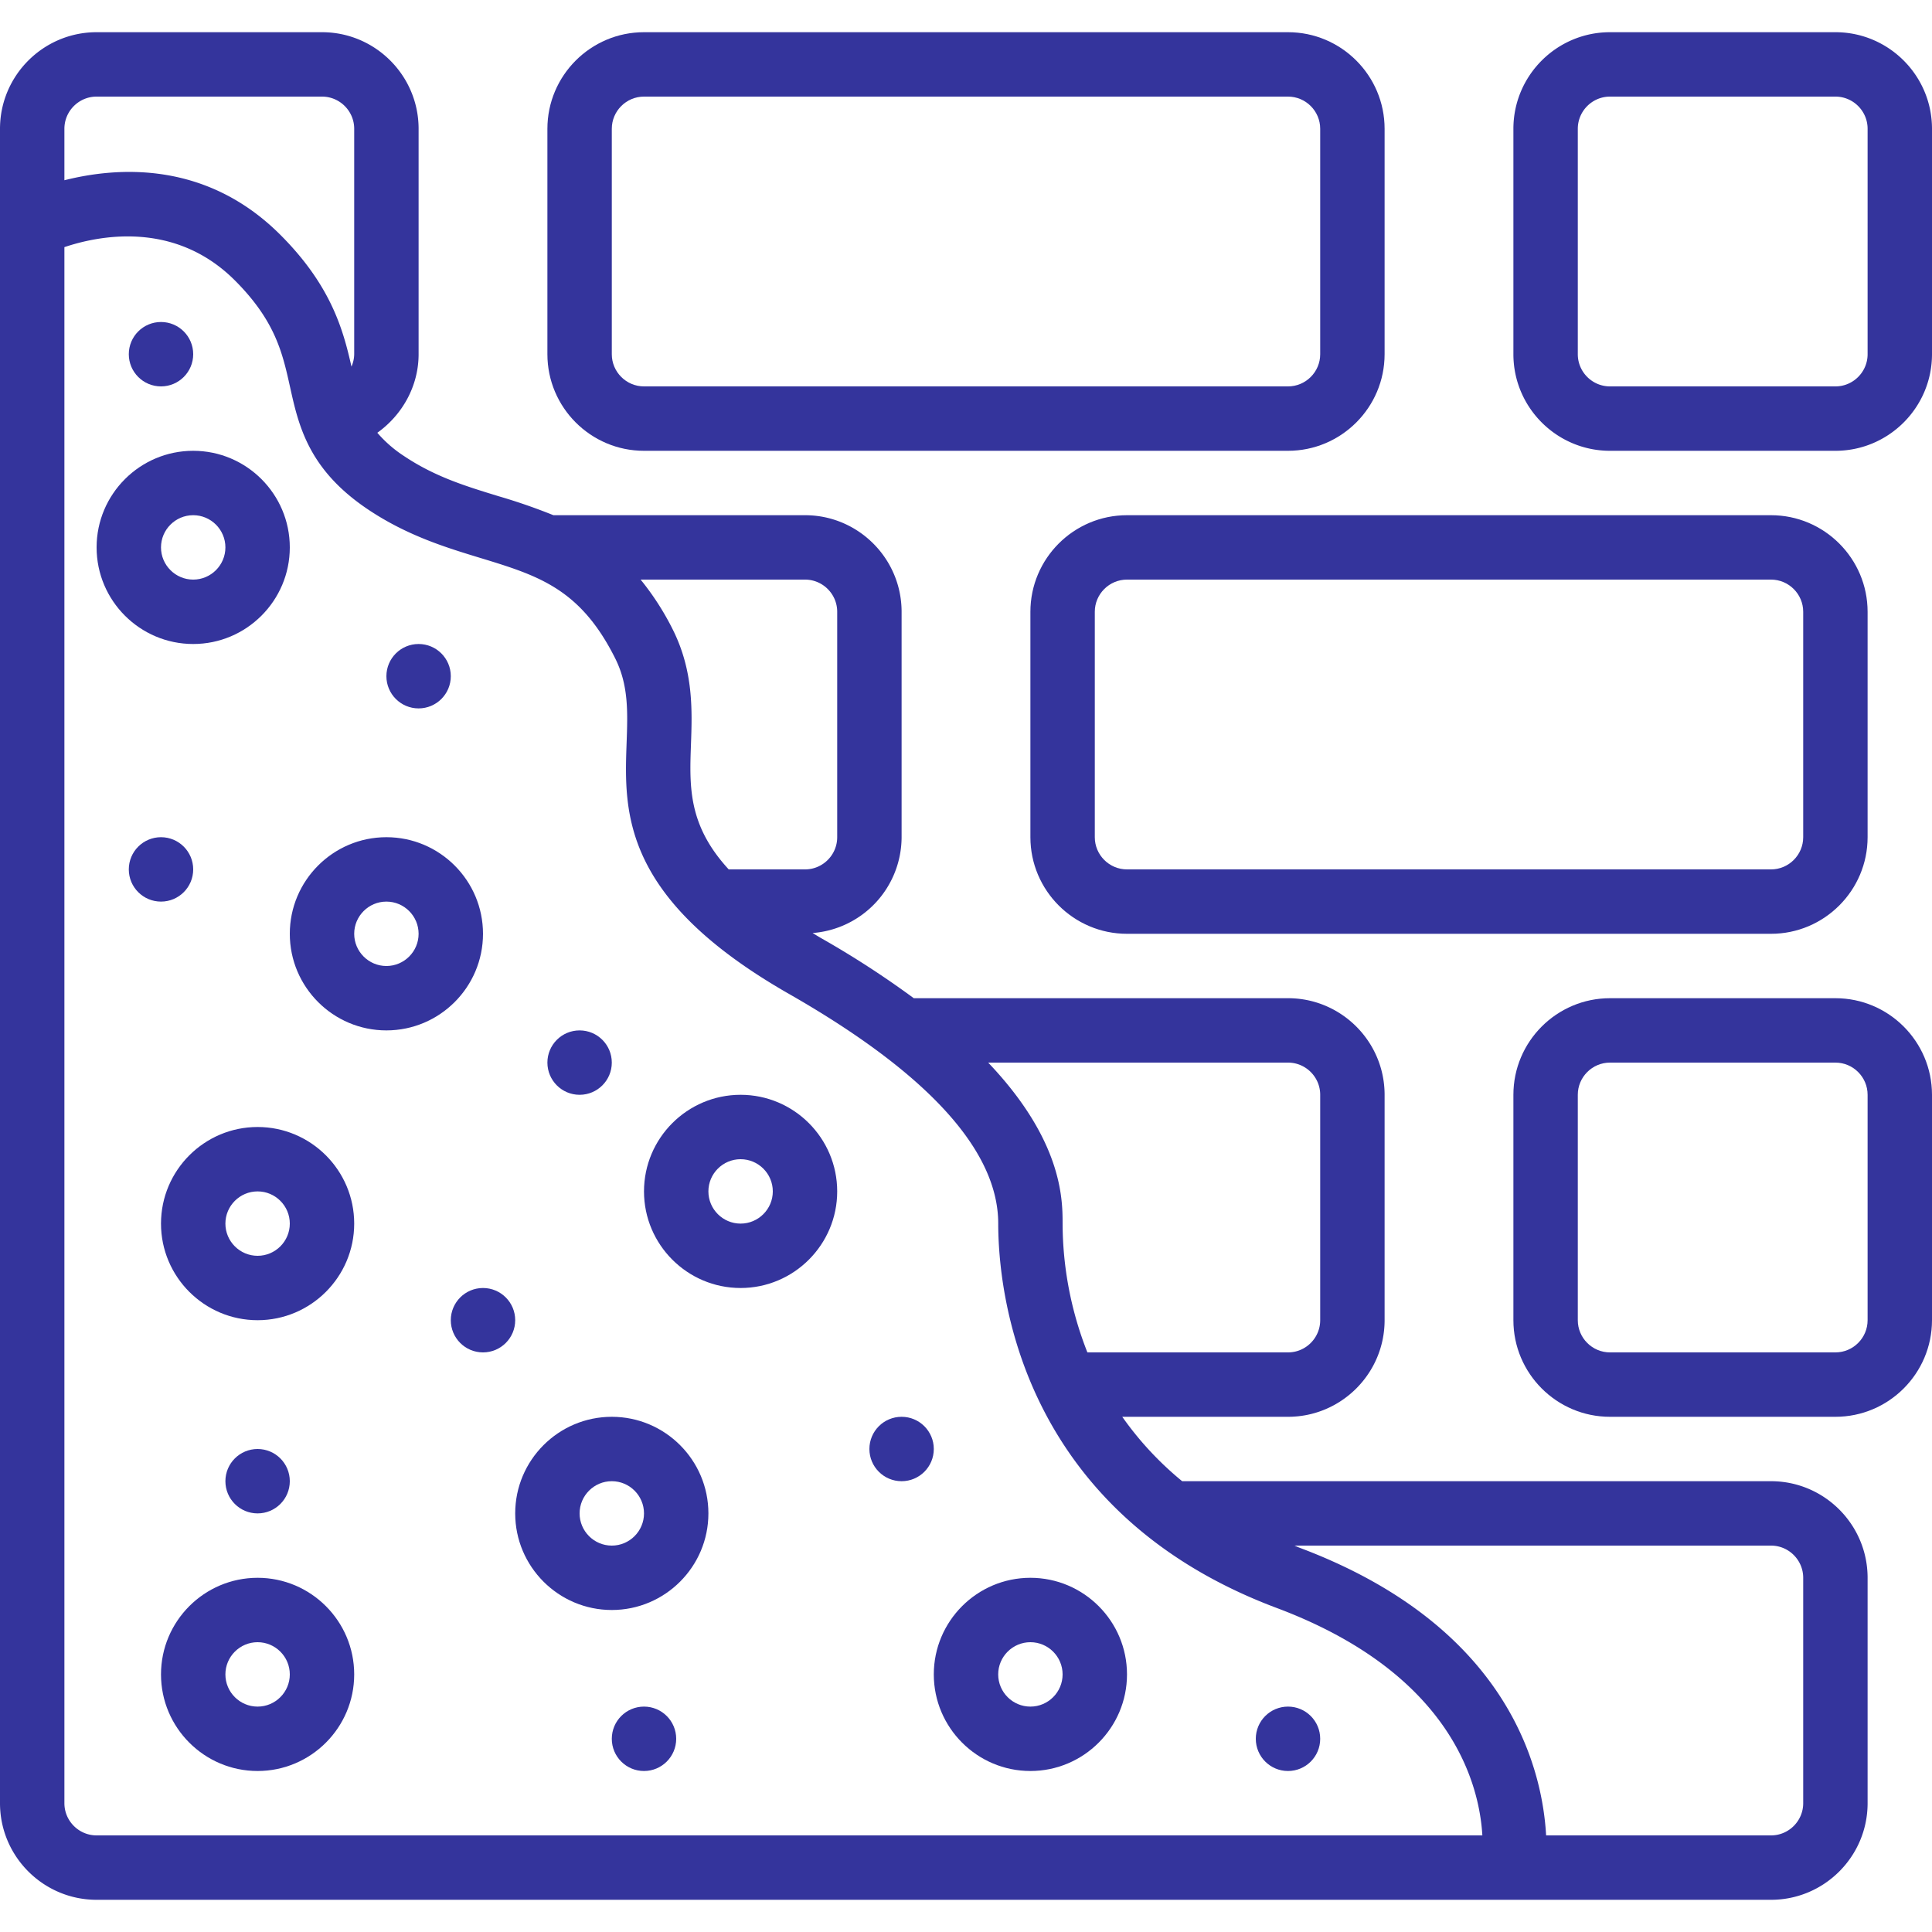
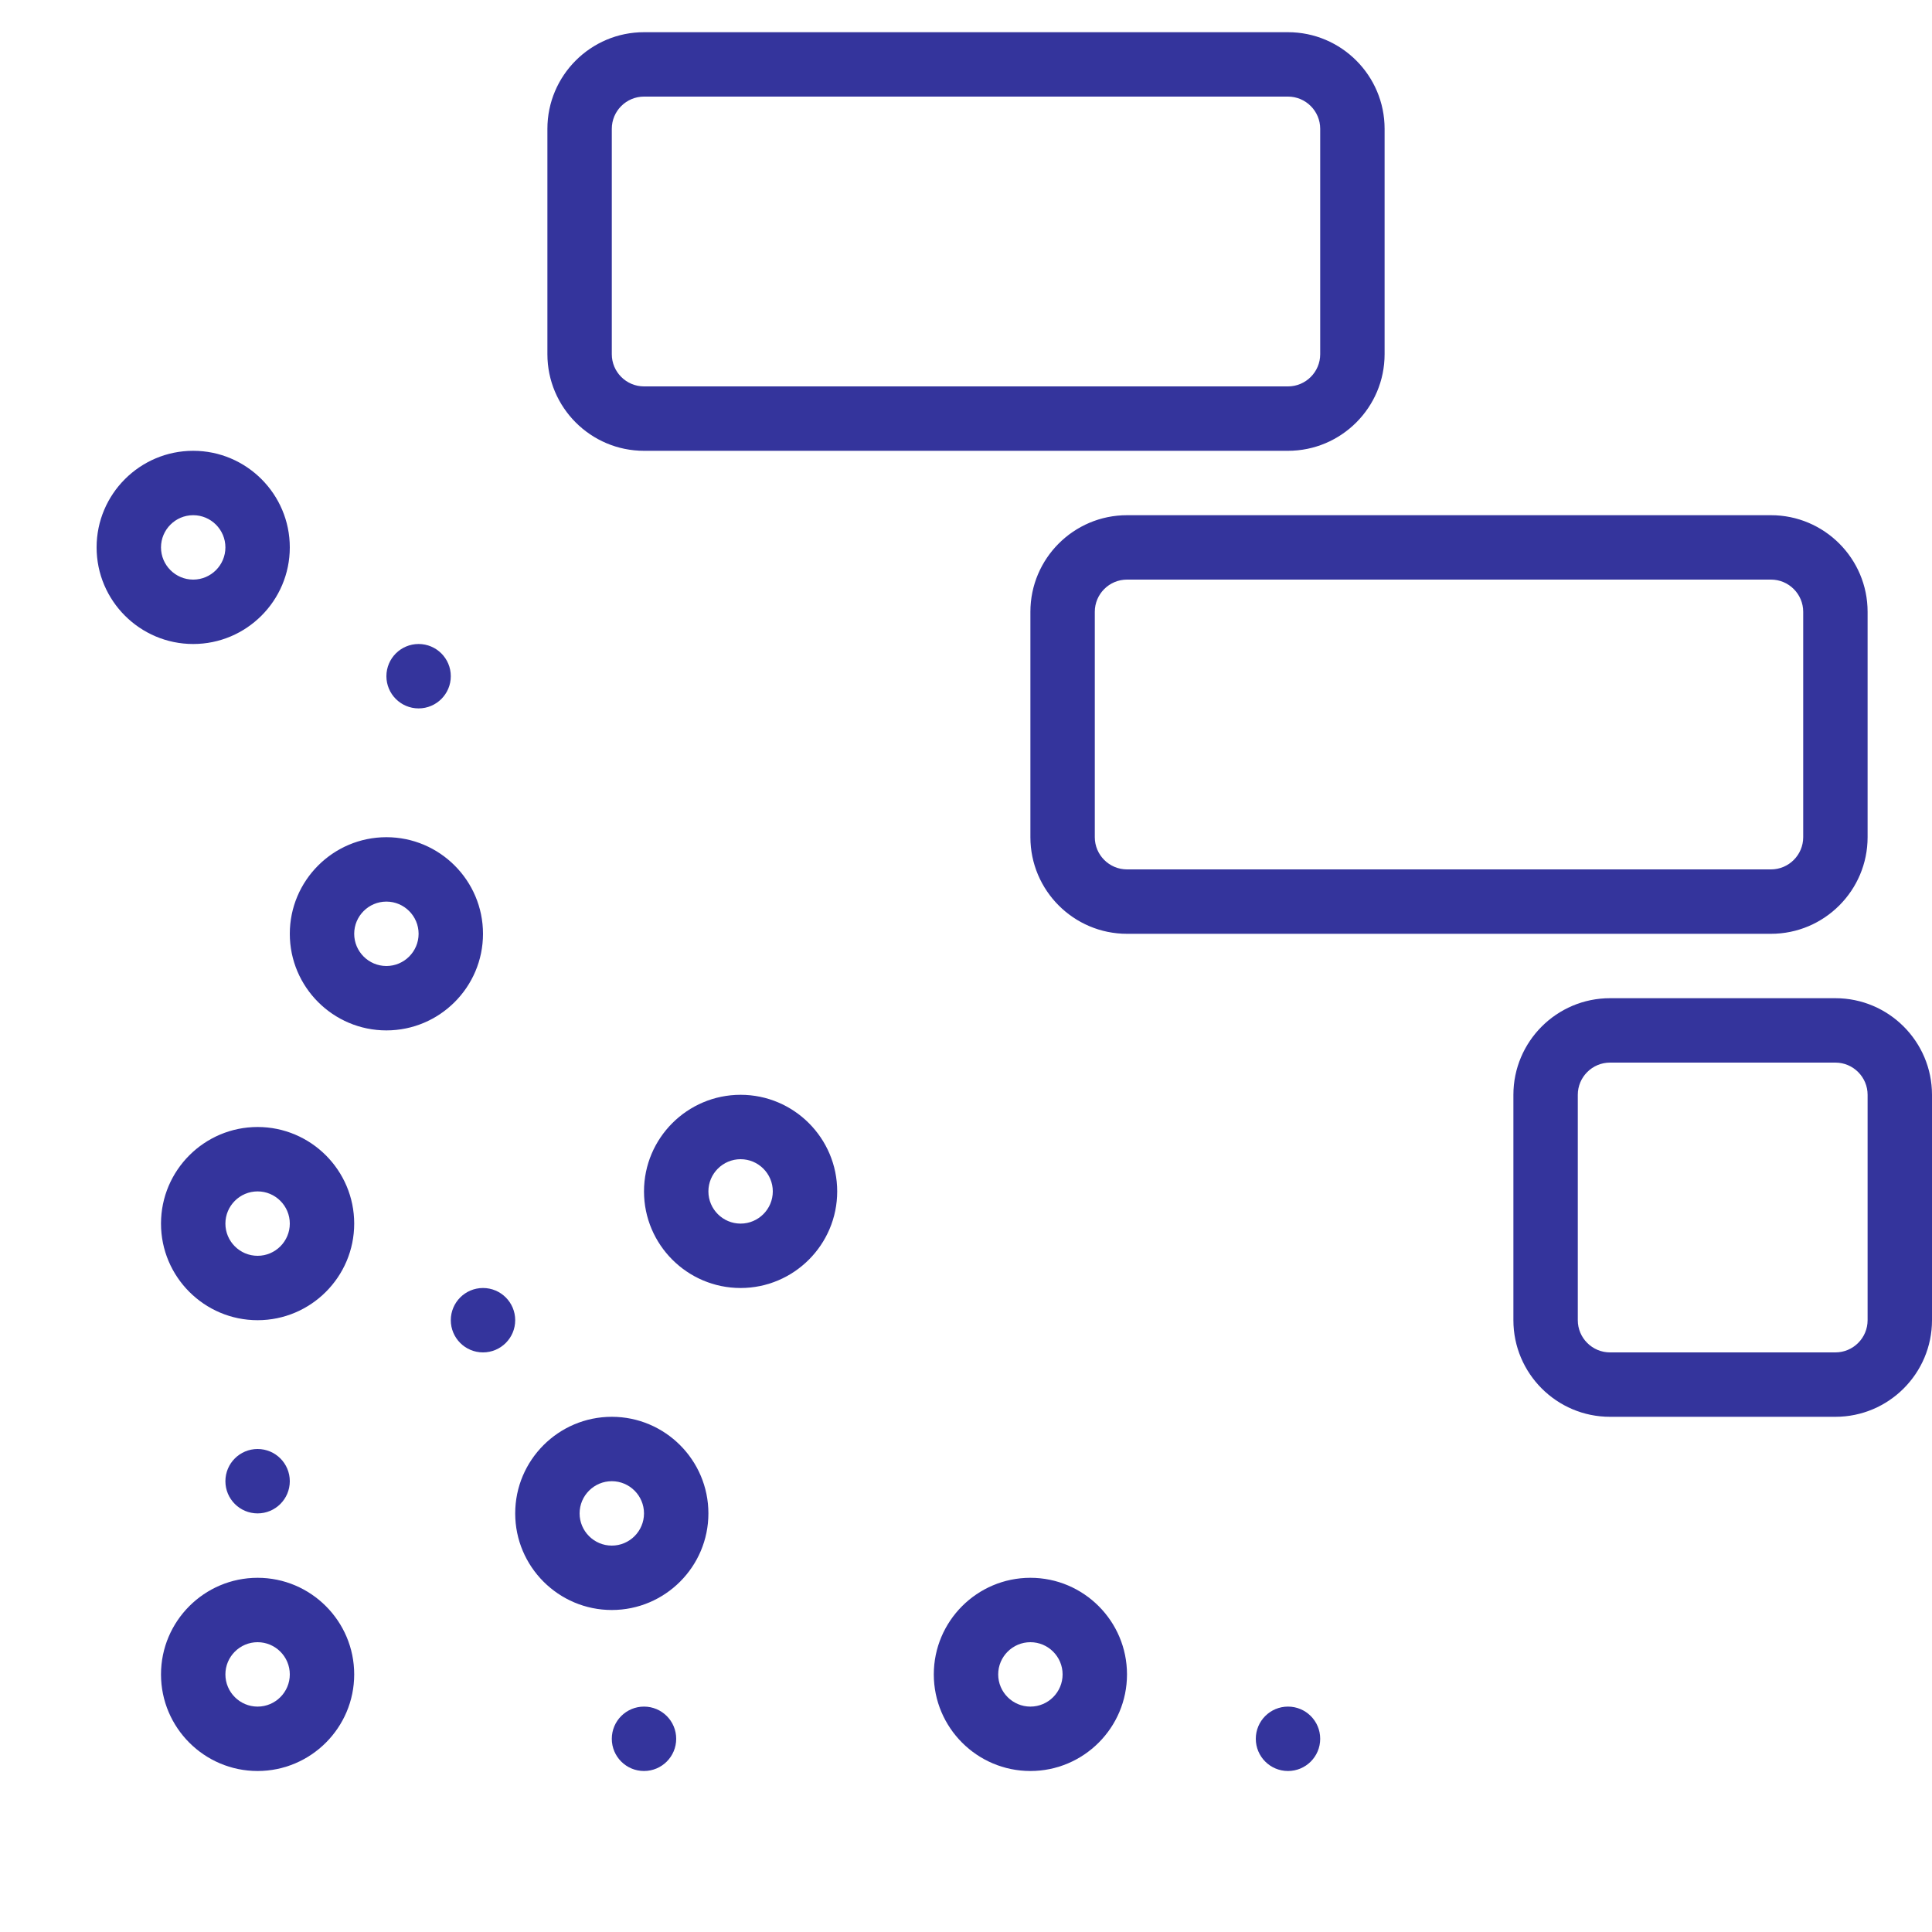
<svg xmlns="http://www.w3.org/2000/svg" version="1.1" width="512" height="512" x="0" y="0" viewBox="0 0 60 60" style="enable-background:new 0 0 512 512" xml:space="preserve" class="">
  <g>
    <path d="M57 31h-7c-1.654 0-3 1.346-3 3v7c0 1.654 1.346 3 3 3h7c1.654 0 3-1.346 3-3v-7c0-1.654-1.346-3-3-3zm1 10c0 .551-.449 1-1 1h-7c-.551 0-1-.449-1-1v-7c0-.551.449-1 1-1h7c.551 0 1 .449 1 1zM40 1H20c-1.654 0-3 1.346-3 3v7c0 1.654 1.346 3 3 3h20c1.654 0 3-1.346 3-3V4c0-1.654-1.346-3-3-3zm1 10c0 .551-.449 1-1 1H20c-.551 0-1-.449-1-1V4c0-.551.449-1 1-1h20c.551 0 1 .449 1 1z" fill="#34349c" opacity="1" data-original="#000000" class="" />
-     <path d="M13 11V4c0-1.654-1.346-3-3-3H3C1.346 1 0 2.346 0 4v52c0 1.654 1.346 3 3 3h52c1.654 0 3-1.346 3-3v-7c0-1.654-1.346-3-3-3H36.713a10.09 10.09 0 0 1-1.86-2H40c1.654 0 3-1.346 3-3v-7c0-1.654-1.346-3-3-3H28.378a29.1 29.1 0 0 0-2.882-1.868c-.092-.053-.172-.104-.26-.156A2.994 2.994 0 0 0 28 26v-7c0-1.654-1.346-3-3-3h-7.813a18.223 18.223 0 0 0-1.691-.586c-1.018-.311-1.98-.604-2.941-1.246a3.888 3.888 0 0 1-.837-.728C12.492 12.888 13 11.992 13 11zM3 3h7c.551 0 1 .449 1 1v7a.983.983 0 0 1-.085.385c-.255-1.132-.627-2.511-2.208-4.092C6.4 4.986 3.647 5.181 2 5.598V4c0-.551.449-1 1-1zm52 45c.551 0 1 .449 1 1v7c0 .551-.449 1-1 1h-6.984c-.118-2.094-1.177-6.503-7.665-8.937-.053-.02-.098-.043-.15-.063zM41 34v7c0 .551-.449 1-1 1h-6.23a10.964 10.964 0 0 1-.77-4c0-.764-.01-2.583-2.311-5H40c.551 0 1 .449 1 1zM26 19v7c0 .551-.449 1-1 1h-2.369c-1.257-1.366-1.22-2.554-1.173-3.861.039-1.076.082-2.294-.563-3.586a8.396 8.396 0 0 0-1-1.553H25c.551 0 1 .449 1 1zm-11.088-1.674c1.805.551 3.108.95 4.194 3.121.417.835.388 1.662.354 2.62-.077 2.147-.172 4.82 5.045 7.801 4.311 2.463 6.496 4.863 6.496 7.132 0 2.039.624 8.927 8.649 11.937 5.434 2.038 6.294 5.48 6.386 7.063H3c-.551 0-1-.449-1-1V7.675c1.06-.357 3.42-.839 5.293 1.032 1.26 1.26 1.48 2.254 1.714 3.308.267 1.206.57 2.572 2.438 3.817 1.206.804 2.407 1.171 3.466 1.494zM57 1h-7c-1.654 0-3 1.346-3 3v7c0 1.654 1.346 3 3 3h7c1.654 0 3-1.346 3-3V4c0-1.654-1.346-3-3-3zm1 10c0 .551-.449 1-1 1h-7c-.551 0-1-.449-1-1V4c0-.551.449-1 1-1h7c.551 0 1 .449 1 1z" fill="#34349c" opacity="1" data-original="#000000" class="" />
    <path d="M32 19v7c0 1.654 1.346 3 3 3h20c1.654 0 3-1.346 3-3v-7c0-1.654-1.346-3-3-3H35c-1.654 0-3 1.346-3 3zm24 0v7c0 .551-.449 1-1 1H35c-.551 0-1-.449-1-1v-7c0-.551.449-1 1-1h20c.551 0 1 .449 1 1zM23 40c1.654 0 3-1.346 3-3s-1.346-3-3-3-3 1.346-3 3 1.346 3 3 3zm0-4c.551 0 1 .449 1 1s-.449 1-1 1-1-.449-1-1 .449-1 1-1zM9 17c0-1.654-1.346-3-3-3s-3 1.346-3 3 1.346 3 3 3 3-1.346 3-3zm-4 0c0-.551.449-1 1-1s1 .449 1 1-.449 1-1 1-1-.449-1-1zM9 29c0 1.654 1.346 3 3 3s3-1.346 3-3-1.346-3-3-3-3 1.346-3 3zm3-1c.551 0 1 .449 1 1s-.449 1-1 1-1-.449-1-1 .449-1 1-1zM8 49c-1.654 0-3 1.346-3 3s1.346 3 3 3 3-1.346 3-3-1.346-3-3-3zm0 4c-.551 0-1-.449-1-1s.449-1 1-1 1 .449 1 1-.449 1-1 1zM32 55c1.654 0 3-1.346 3-3s-1.346-3-3-3-3 1.346-3 3 1.346 3 3 3zm0-4c.551 0 1 .449 1 1s-.449 1-1 1-1-.449-1-1 .449-1 1-1zM19 50c1.654 0 3-1.346 3-3s-1.346-3-3-3-3 1.346-3 3 1.346 3 3 3zm0-4c.551 0 1 .449 1 1s-.449 1-1 1-1-.449-1-1 .449-1 1-1zM8 35c-1.654 0-3 1.346-3 3s1.346 3 3 3 3-1.346 3-3-1.346-3-3-3zm0 4c-.551 0-1-.449-1-1s.449-1 1-1 1 .449 1 1-.449 1-1 1z" fill="#34349c" opacity="1" data-original="#000000" class="" />
    <circle cx="13" cy="21" r="1" fill="#34349c" opacity="1" data-original="#000000" class="" />
-     <circle cx="5" cy="11" r="1" fill="#34349c" opacity="1" data-original="#000000" class="" />
-     <circle cx="5" cy="27" r="1" fill="#34349c" opacity="1" data-original="#000000" class="" />
-     <circle cx="18" cy="33" r="1" fill="#34349c" opacity="1" data-original="#000000" class="" />
    <circle cx="20" cy="54" r="1" fill="#34349c" opacity="1" data-original="#000000" class="" />
    <circle cx="15" cy="41" r="1" fill="#34349c" opacity="1" data-original="#000000" class="" />
-     <circle cx="28" cy="45" r="1" fill="#34349c" opacity="1" data-original="#000000" class="" />
    <circle cx="8" cy="46" r="1" fill="#34349c" opacity="1" data-original="#000000" class="" />
    <circle cx="40" cy="54" r="1" fill="#34349c" opacity="1" data-original="#000000" class="" />
  </g>
</svg>